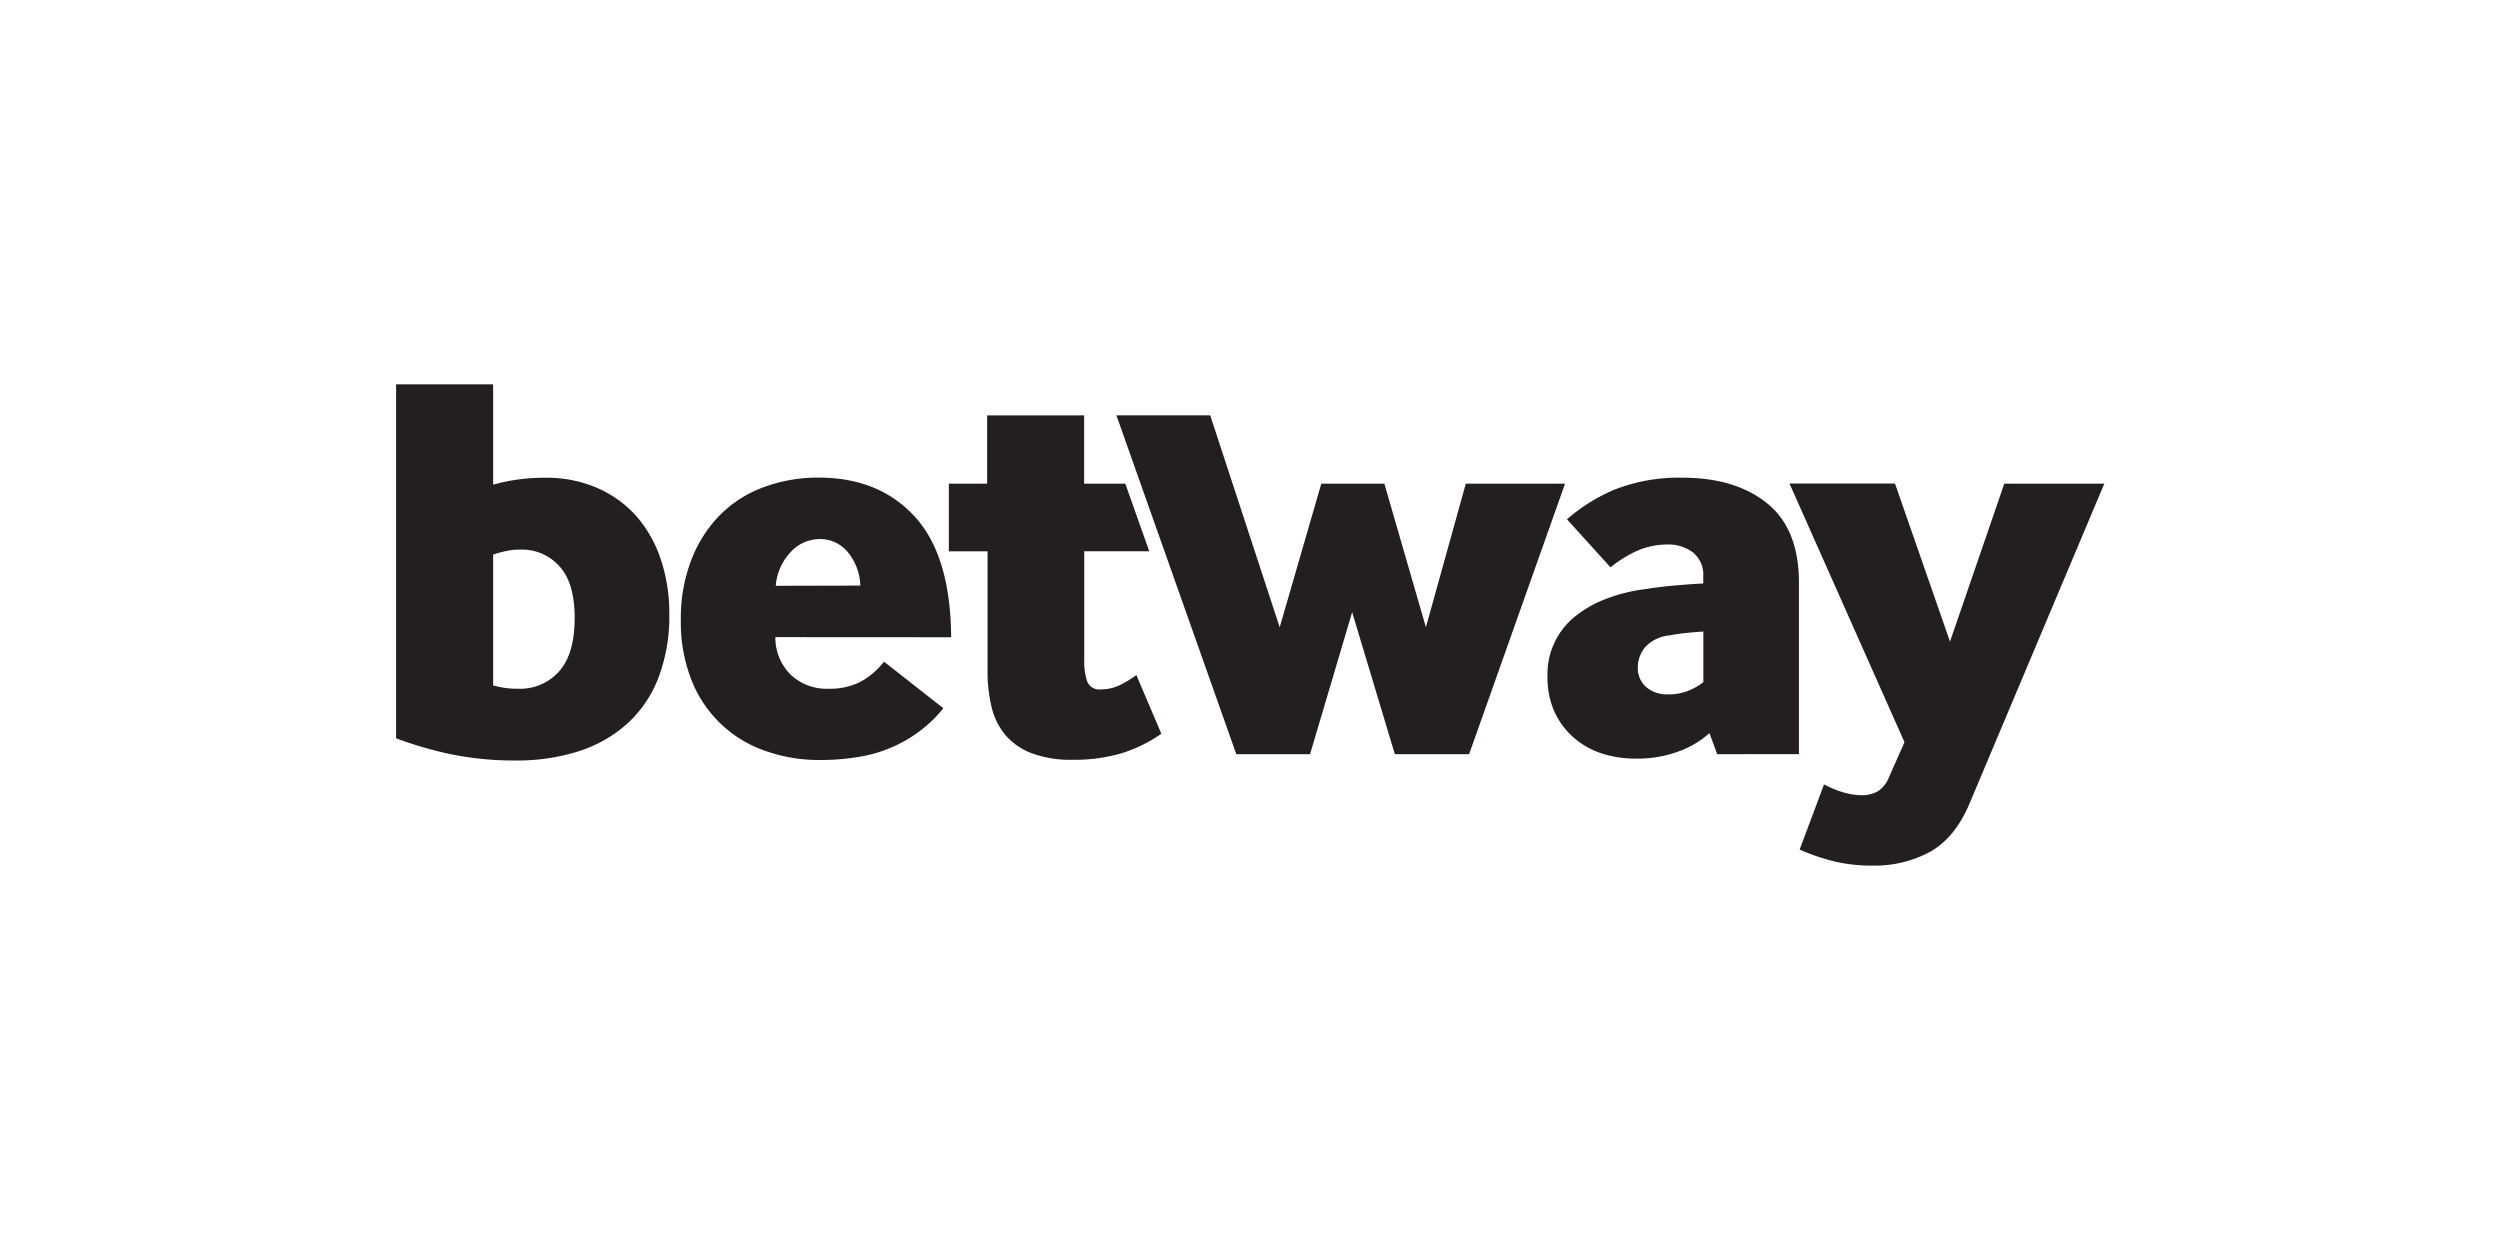
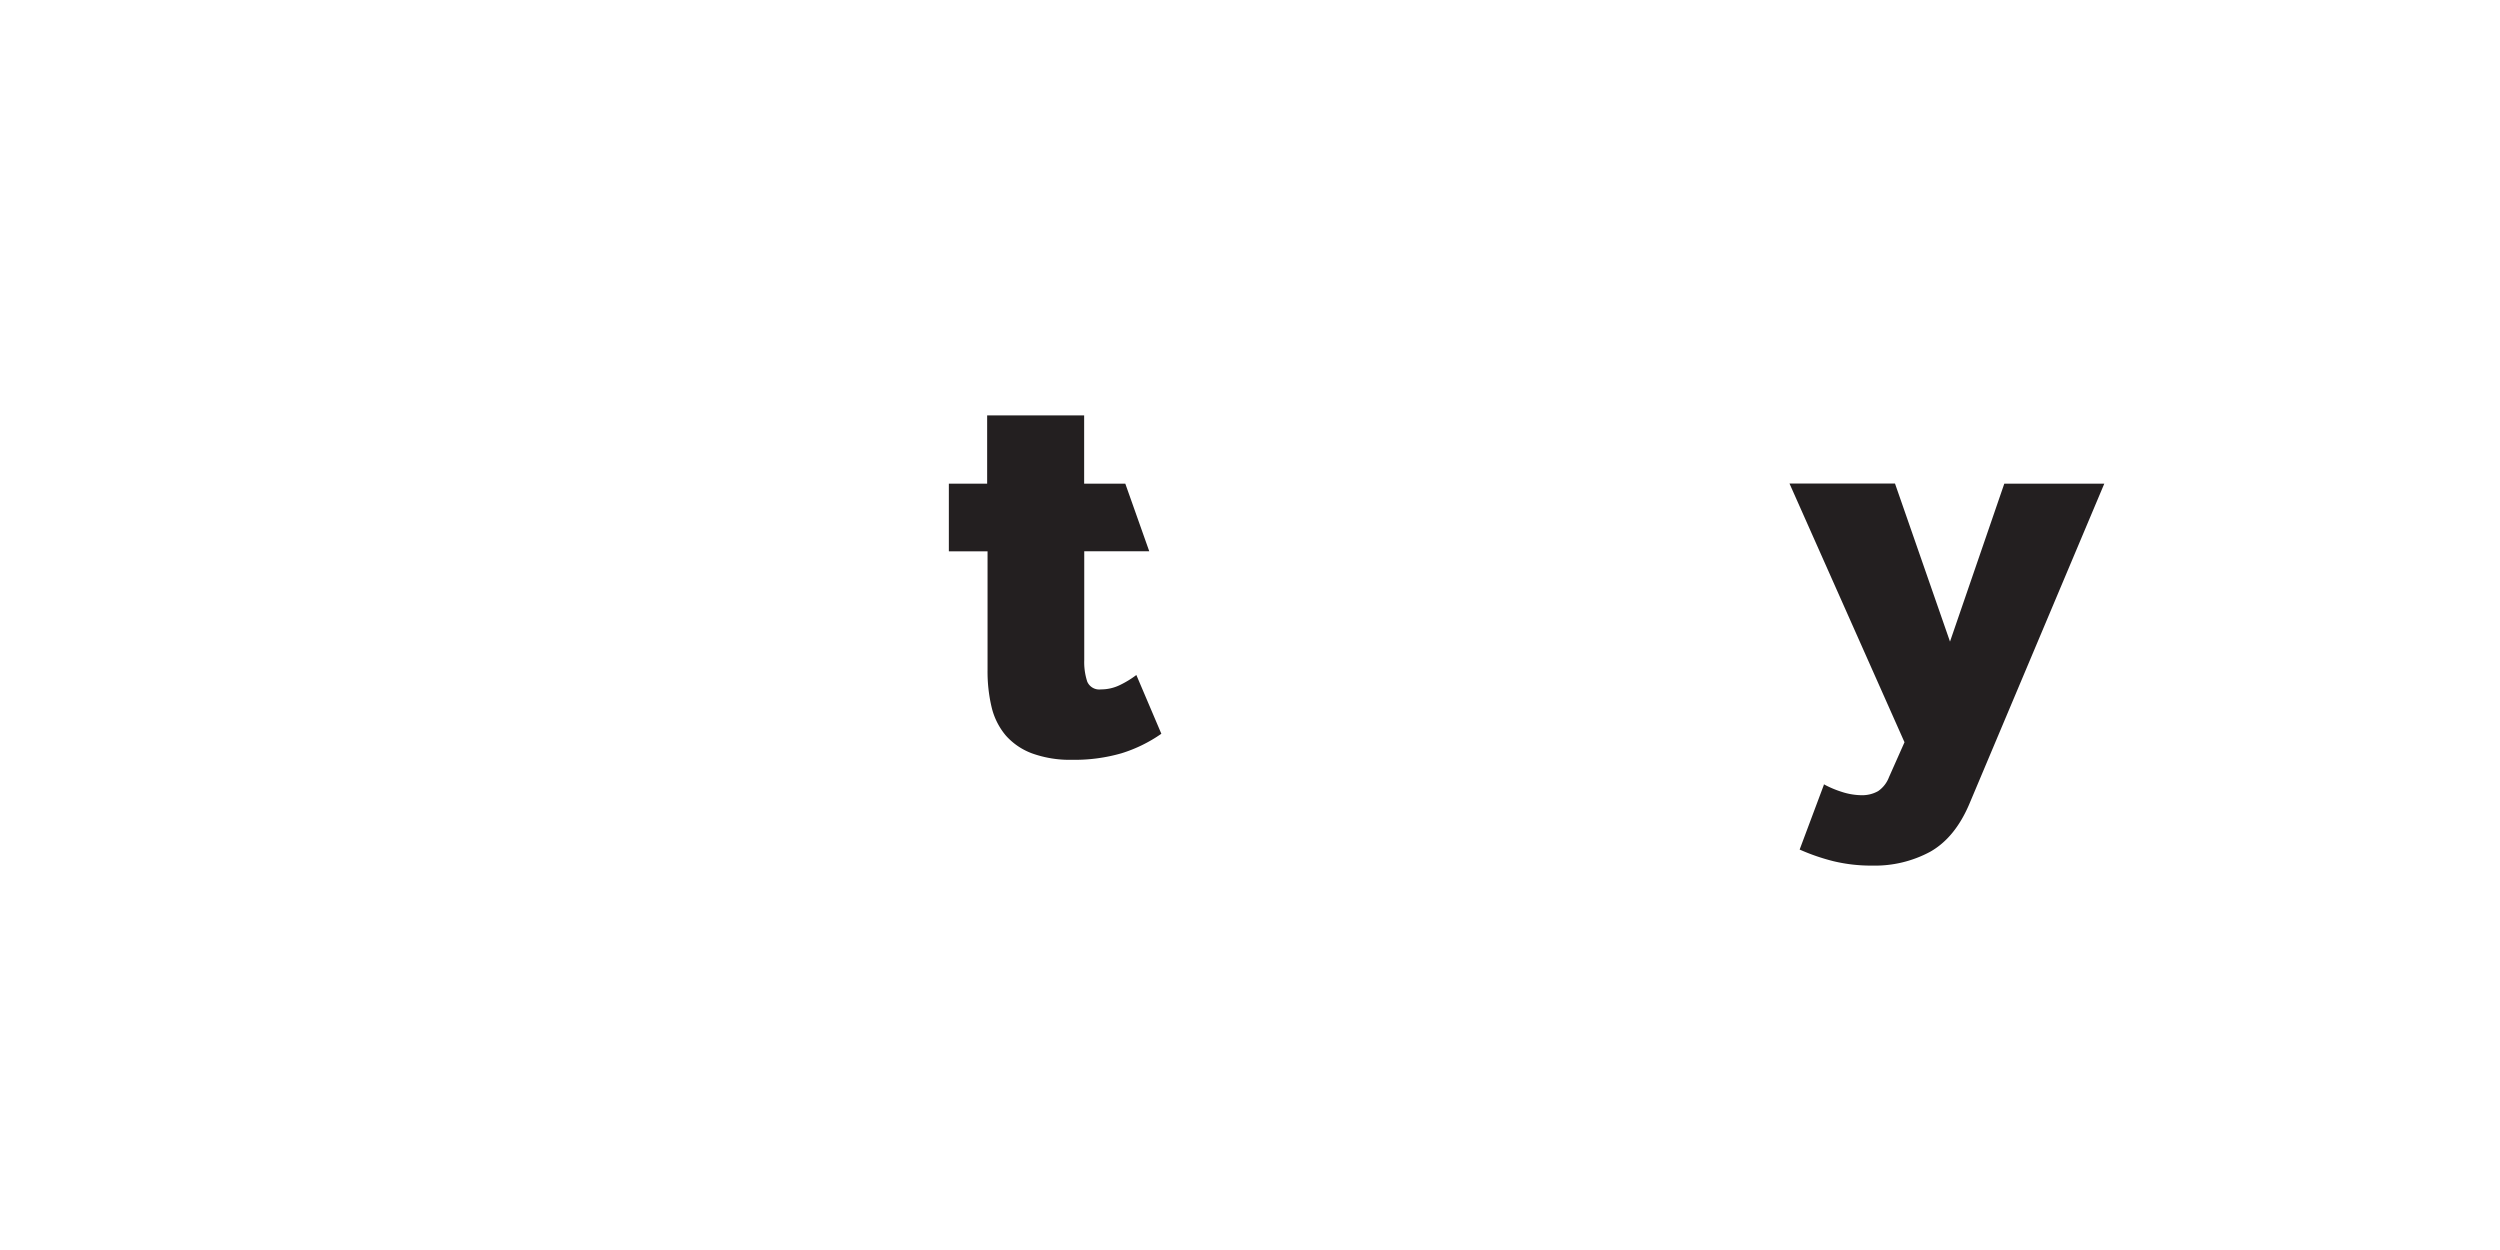
<svg xmlns="http://www.w3.org/2000/svg" id="Layer_1" data-name="Layer 1" viewBox="0 0 500 250">
  <defs>
    <style>.cls-1{fill:#231f20;}</style>
  </defs>
  <title>1672_500x250_white</title>
-   <path class="cls-1" d="M98.63,96.94a34.45,34.45,0,0,1,4.71-1,37.75,37.75,0,0,1,5.72-.39,25.31,25.31,0,0,1,10.54,2.11,22.44,22.44,0,0,1,7.81,5.73,25.3,25.3,0,0,1,4.82,8.7,33.62,33.62,0,0,1,1.63,10.63,34.39,34.39,0,0,1-2.27,13.08,23.88,23.88,0,0,1-6.38,9.14,26.62,26.62,0,0,1-9.7,5.38,40.43,40.43,0,0,1-12.26,1.78,62.92,62.92,0,0,1-13.2-1.28,75.81,75.81,0,0,1-10.83-3.16V76.87H98.63Zm0,40.14a17.61,17.61,0,0,0,5.1.67,10.37,10.37,0,0,0,8.1-3.49q3.11-3.49,3.1-10.7,0-7-3.05-10.31a10,10,0,0,0-7.71-3.33,13.27,13.27,0,0,0-2.88.28,20.49,20.49,0,0,0-2.66.72Z" />
-   <path class="cls-1" d="M155.07,127.43a10.43,10.43,0,0,0,3.16,7.6,10.54,10.54,0,0,0,7.48,2.72,13.72,13.72,0,0,0,6.27-1.33,15.07,15.07,0,0,0,4.82-4.09l11.87,9.32a26.3,26.3,0,0,1-4.09,4.08,27.42,27.42,0,0,1-12,5.5A45,45,0,0,1,164,152a32,32,0,0,1-10.81-1.78,24.29,24.29,0,0,1-14.81-14,31.39,31.39,0,0,1-2.21-12.27,32,32,0,0,1,2.11-12A25.92,25.92,0,0,1,144,103a23.9,23.9,0,0,1,8.81-5.59,31.07,31.07,0,0,1,10.92-1.89q12.09,0,19.24,7.82t7.26,24.11Zm17-10.31a11.12,11.12,0,0,0-2.61-6.81,7.14,7.14,0,0,0-5.49-2.5,7.91,7.91,0,0,0-5.82,2.59,11.06,11.06,0,0,0-3,6.76Z" />
  <path class="cls-1" d="M189.77,110.25V96.73h7.66V83.08h19.4V96.73h8.23l4.79,13.52h-13V132a12.47,12.47,0,0,0,.6,4.33,2.61,2.61,0,0,0,2.73,1.55A8.61,8.61,0,0,0,224,137a19.22,19.22,0,0,0,3.27-2l5,11.75a28.75,28.75,0,0,1-7.92,3.89,33.73,33.73,0,0,1-9.93,1.32,22.22,22.22,0,0,1-8-1.28,13.09,13.09,0,0,1-5.27-3.59,13.75,13.75,0,0,1-2.83-5.66,30.94,30.94,0,0,1-.81-7.43V110.27l-7.65,0Z" />
-   <polygon class="cls-1" points="247.26 150.84 223.28 83.06 242.04 83.06 255.94 125.45 264.26 96.73 276.87 96.73 285.18 125.45 293.16 96.73 313.01 96.73 293.82 150.84 278.97 150.84 270.43 122.44 262.01 150.84 247.26 150.84" />
-   <path class="cls-1" d="M343.44,150.84l-1.55-4.22a18.49,18.49,0,0,1-6,3.6,23.54,23.54,0,0,1-8.75,1.5,21.52,21.52,0,0,1-7-1.1,15.91,15.91,0,0,1-5.6-3.28,15.22,15.22,0,0,1-3.72-5.15,16.69,16.69,0,0,1-1.32-6.87,14.77,14.77,0,0,1,5.59-12.09,22.51,22.51,0,0,1,6.05-3.43,32.49,32.49,0,0,1,7.31-1.89c2.37-.37,4.56-.65,6.6-.82s3.9-.32,5.6-.39v-1.34a5.72,5.72,0,0,0-2.11-4.91,8.12,8.12,0,0,0-5-1.55,15.12,15.12,0,0,0-6,1.21,24.78,24.78,0,0,0-5.44,3.36l-8.7-9.61a34.8,34.8,0,0,1,9.93-6.1,35.28,35.28,0,0,1,13.14-2.22q10.64,0,17,5.16t6.32,16v34.12Zm-2.77-24.53c-1.11.07-2.21.16-3.33.27s-2.25.28-3.43.5a7.59,7.59,0,0,0-4.91,2.38,6.4,6.4,0,0,0-1.44,4.09,5,5,0,0,0,1.64,3.83,6.34,6.34,0,0,0,4.49,1.49,10.39,10.39,0,0,0,3.82-.66,12.75,12.75,0,0,0,3.16-1.77V126.31Z" />
  <path class="cls-1" d="M364.7,156.82a20.44,20.44,0,0,0,3.67,1.56,13.1,13.1,0,0,0,3.87.66,6.45,6.45,0,0,0,3.39-.82,5.91,5.91,0,0,0,2.16-2.77l3.11-7-23-51.74H379L390,128.32l10.86-31.59h20l-27,64.08c-1.92,4.51-4.53,7.68-7.82,9.54a23.29,23.29,0,0,1-11.59,2.77,32.19,32.19,0,0,1-7.76-.88,41.21,41.21,0,0,1-6.76-2.33l4.9-13.09Z" />
</svg>